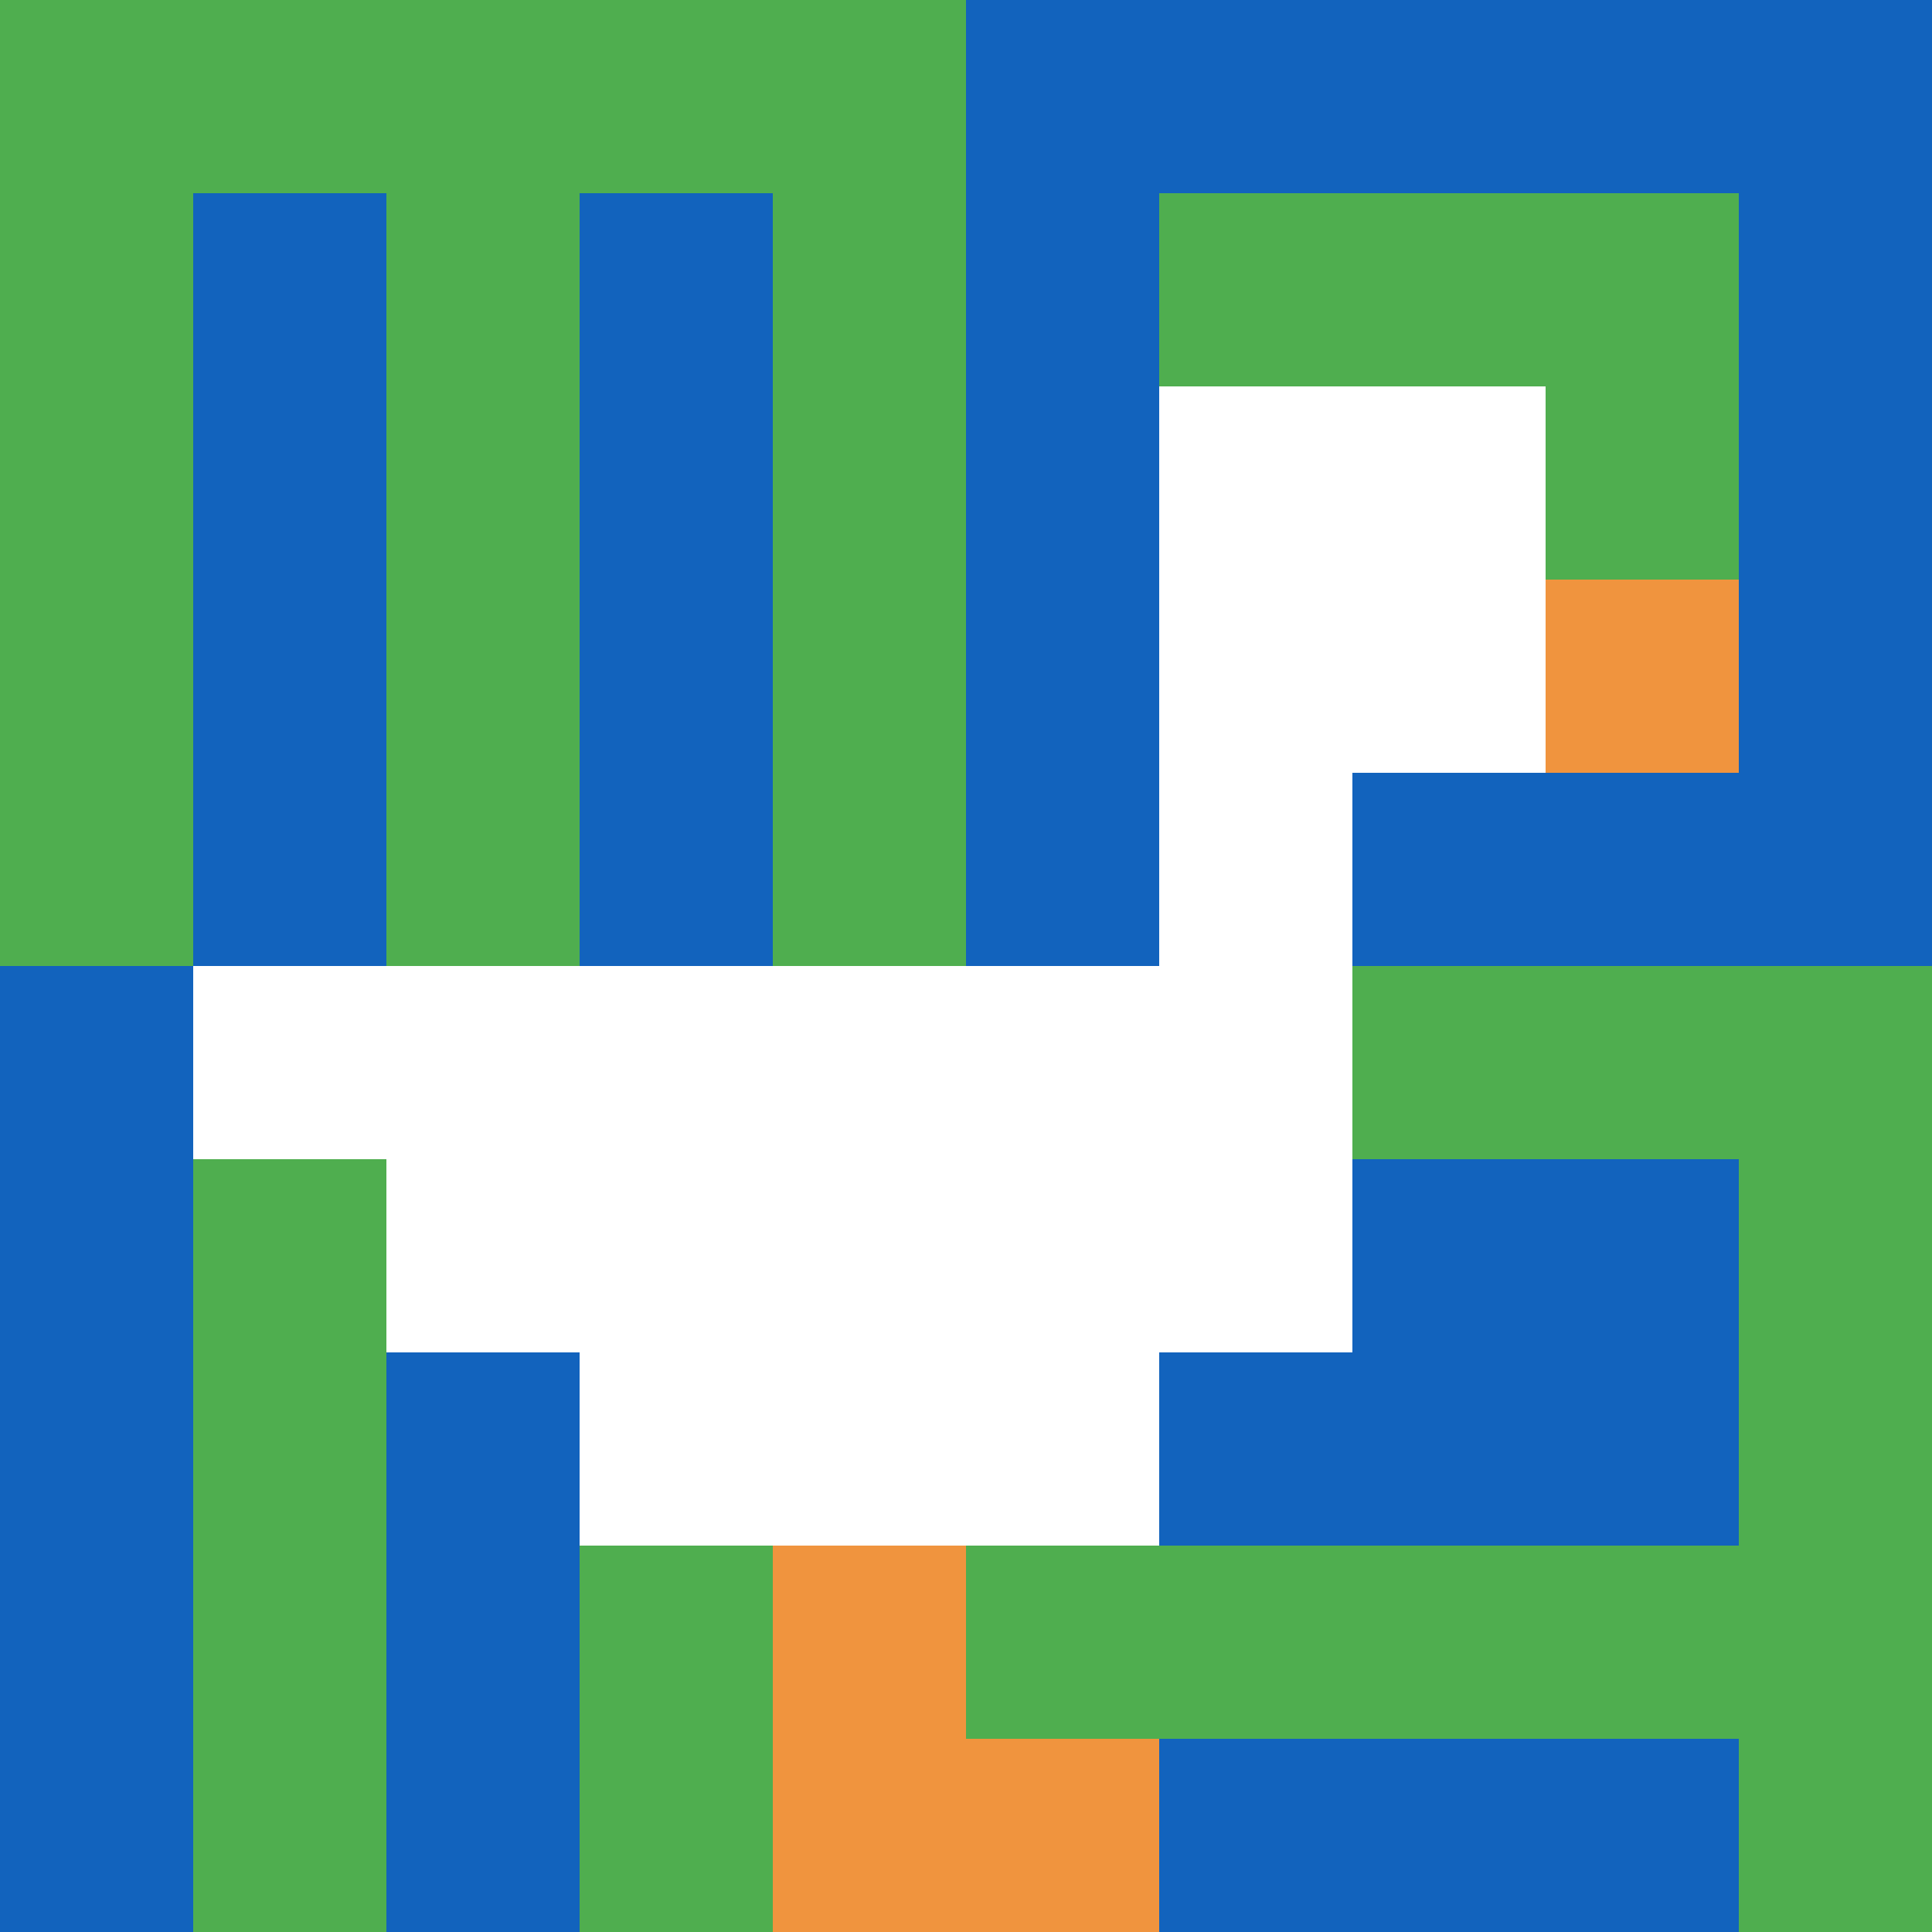
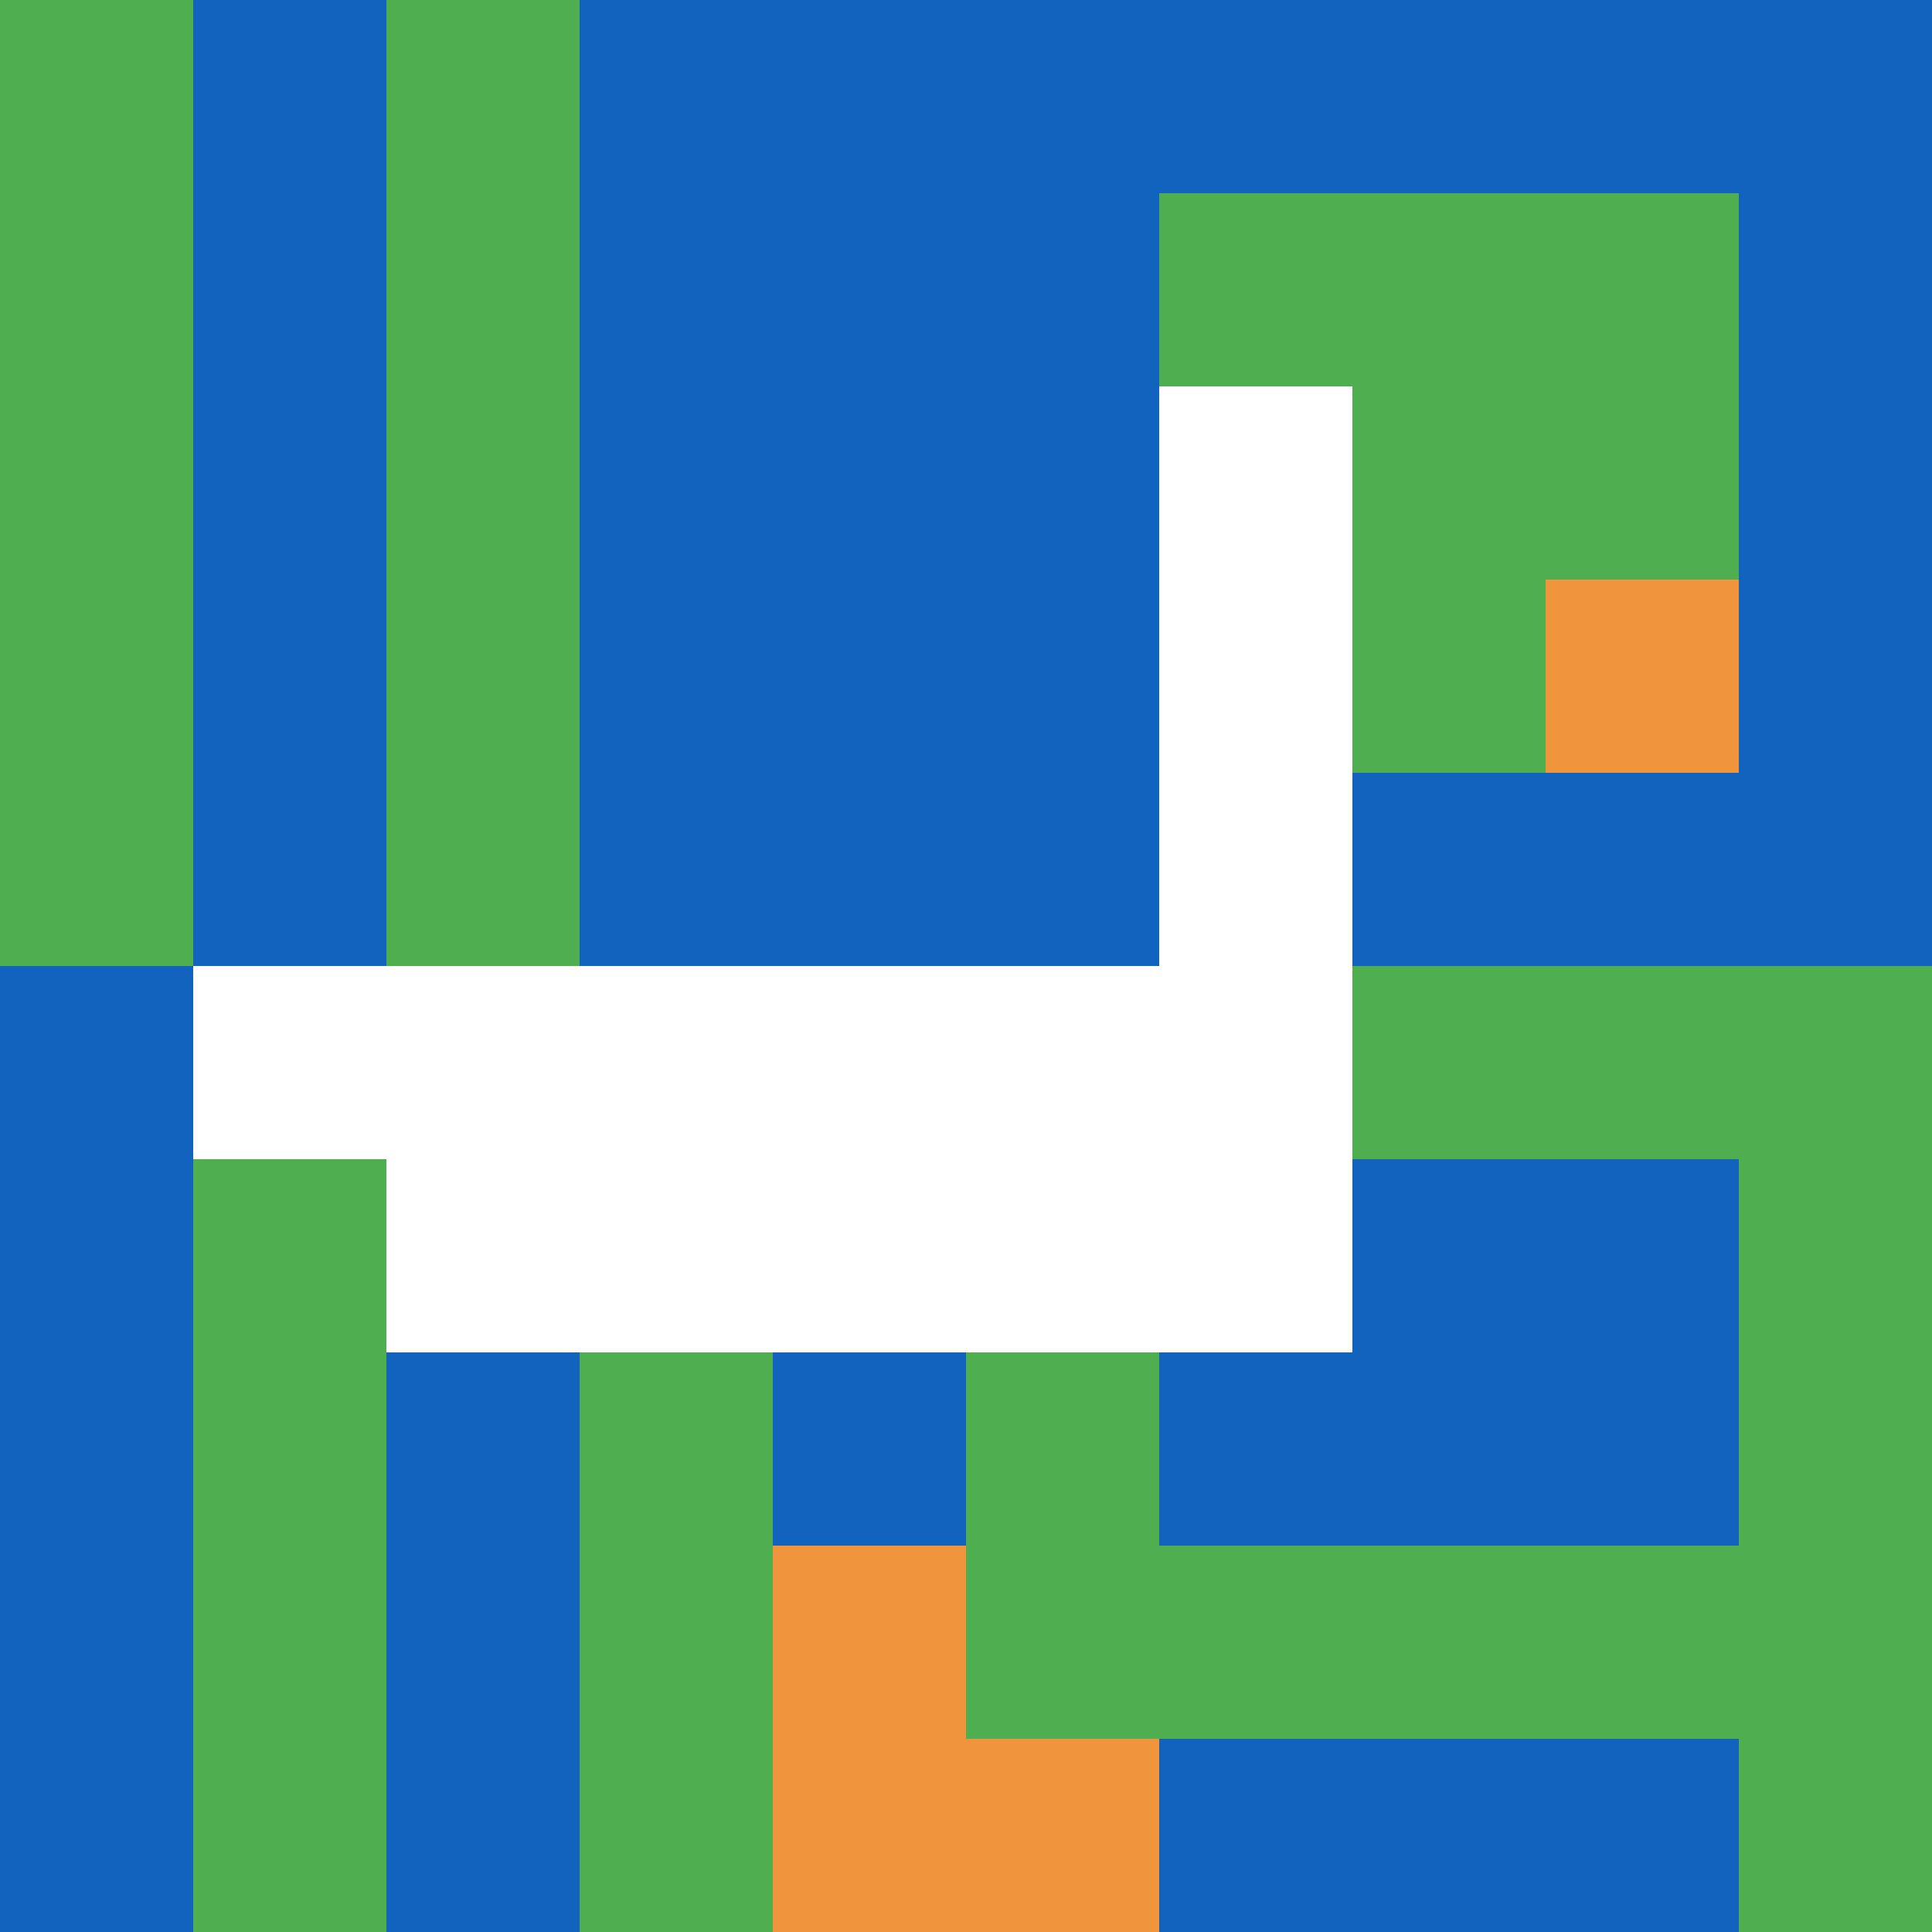
<svg xmlns="http://www.w3.org/2000/svg" version="1.1" width="513" height="513">
  <title>'goose-pfp-891696' by Dmitri Cherniak</title>
  <desc>seed=891696
backgroundColor=#ffffff
padding=91
innerPadding=0
timeout=10
dimension=1
border=false
Save=function(){return n.handleSave()}
frame=1

Rendered at Wed Oct 04 2023 15:15:52 GMT+1100 (Australian Eastern Daylight Time)
Generated in &lt;1ms
</desc>
  <defs />
  <rect width="100%" height="100%" fill="#ffffff" />
  <g>
    <g id="0-0">
      <rect x="0" y="0" height="513" width="513" fill="#1263BD" />
      <g>
-         <rect id="0-0-0-0-5-1" x="0" y="0" width="256.5" height="51.3" fill="#4FAE4F" />
        <rect id="0-0-0-0-1-5" x="0" y="0" width="51.3" height="256.5" fill="#4FAE4F" />
        <rect id="0-0-2-0-1-5" x="102.6" y="0" width="51.3" height="256.5" fill="#4FAE4F" />
-         <rect id="0-0-4-0-1-5" x="205.2" y="0" width="51.3" height="256.5" fill="#4FAE4F" />
        <rect id="0-0-6-1-3-3" x="307.8" y="51.3" width="153.9" height="153.9" fill="#4FAE4F" />
        <rect id="0-0-1-6-1-4" x="51.3" y="307.8" width="51.3" height="205.2" fill="#4FAE4F" />
        <rect id="0-0-3-6-1-4" x="153.9" y="307.8" width="51.3" height="205.2" fill="#4FAE4F" />
        <rect id="0-0-5-5-5-1" x="256.5" y="256.5" width="256.5" height="51.3" fill="#4FAE4F" />
        <rect id="0-0-5-8-5-1" x="256.5" y="410.4" width="256.5" height="51.3" fill="#4FAE4F" />
        <rect id="0-0-5-5-1-5" x="256.5" y="256.5" width="51.3" height="256.5" fill="#4FAE4F" />
        <rect id="0-0-9-5-1-5" x="461.7" y="256.5" width="51.3" height="256.5" fill="#4FAE4F" />
      </g>
      <g>
-         <rect id="0-0-6-2-2-2" x="307.8" y="102.6" width="102.6" height="102.6" fill="#ffffff" />
        <rect id="0-0-6-2-1-4" x="307.8" y="102.6" width="51.3" height="205.2" fill="#ffffff" />
        <rect id="0-0-1-5-5-1" x="51.3" y="256.5" width="256.5" height="51.3" fill="#ffffff" />
        <rect id="0-0-2-5-5-2" x="102.6" y="256.5" width="256.5" height="102.6" fill="#ffffff" />
-         <rect id="0-0-3-5-3-3" x="153.9" y="256.5" width="153.9" height="153.9" fill="#ffffff" />
        <rect id="0-0-8-3-1-1" x="410.4" y="153.9" width="51.3" height="51.3" fill="#F0943E" />
        <rect id="0-0-4-8-1-2" x="205.2" y="410.4" width="51.3" height="102.6" fill="#F0943E" />
        <rect id="0-0-4-9-2-1" x="205.2" y="461.7" width="102.6" height="51.3" fill="#F0943E" />
      </g>
-       <rect x="0" y="0" stroke="white" stroke-width="0" height="513" width="513" fill="none" />
    </g>
  </g>
</svg>